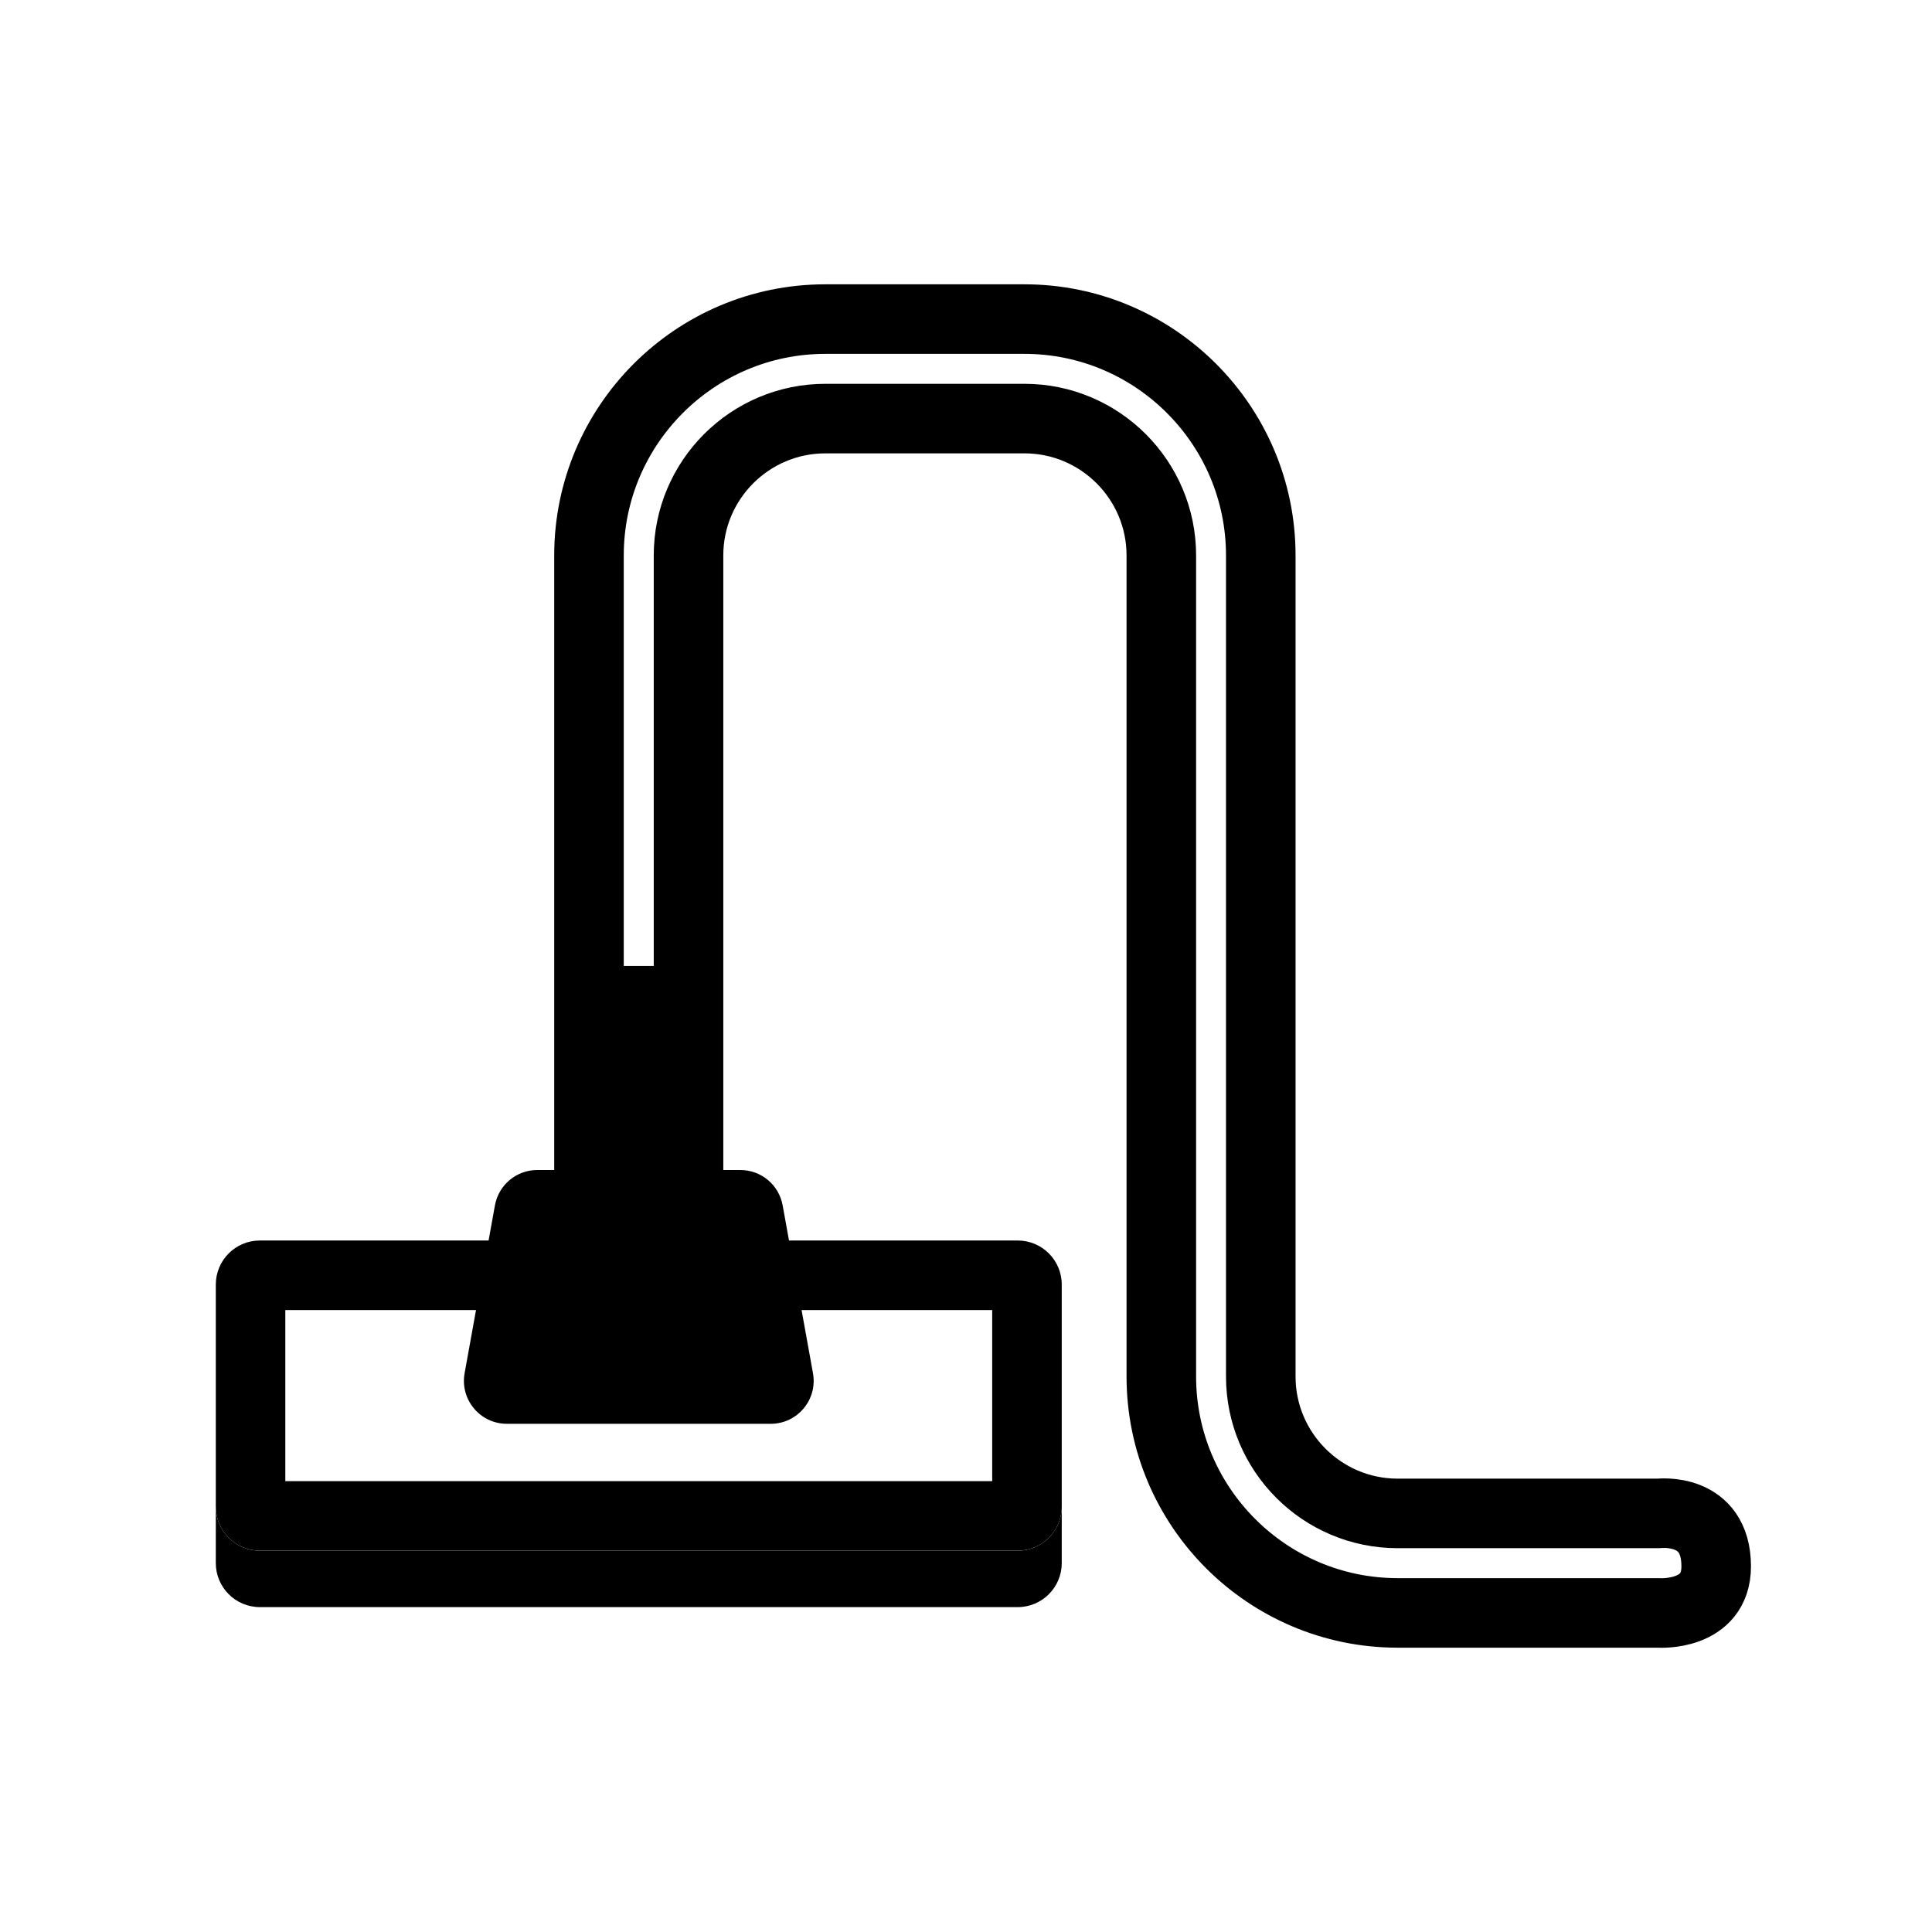
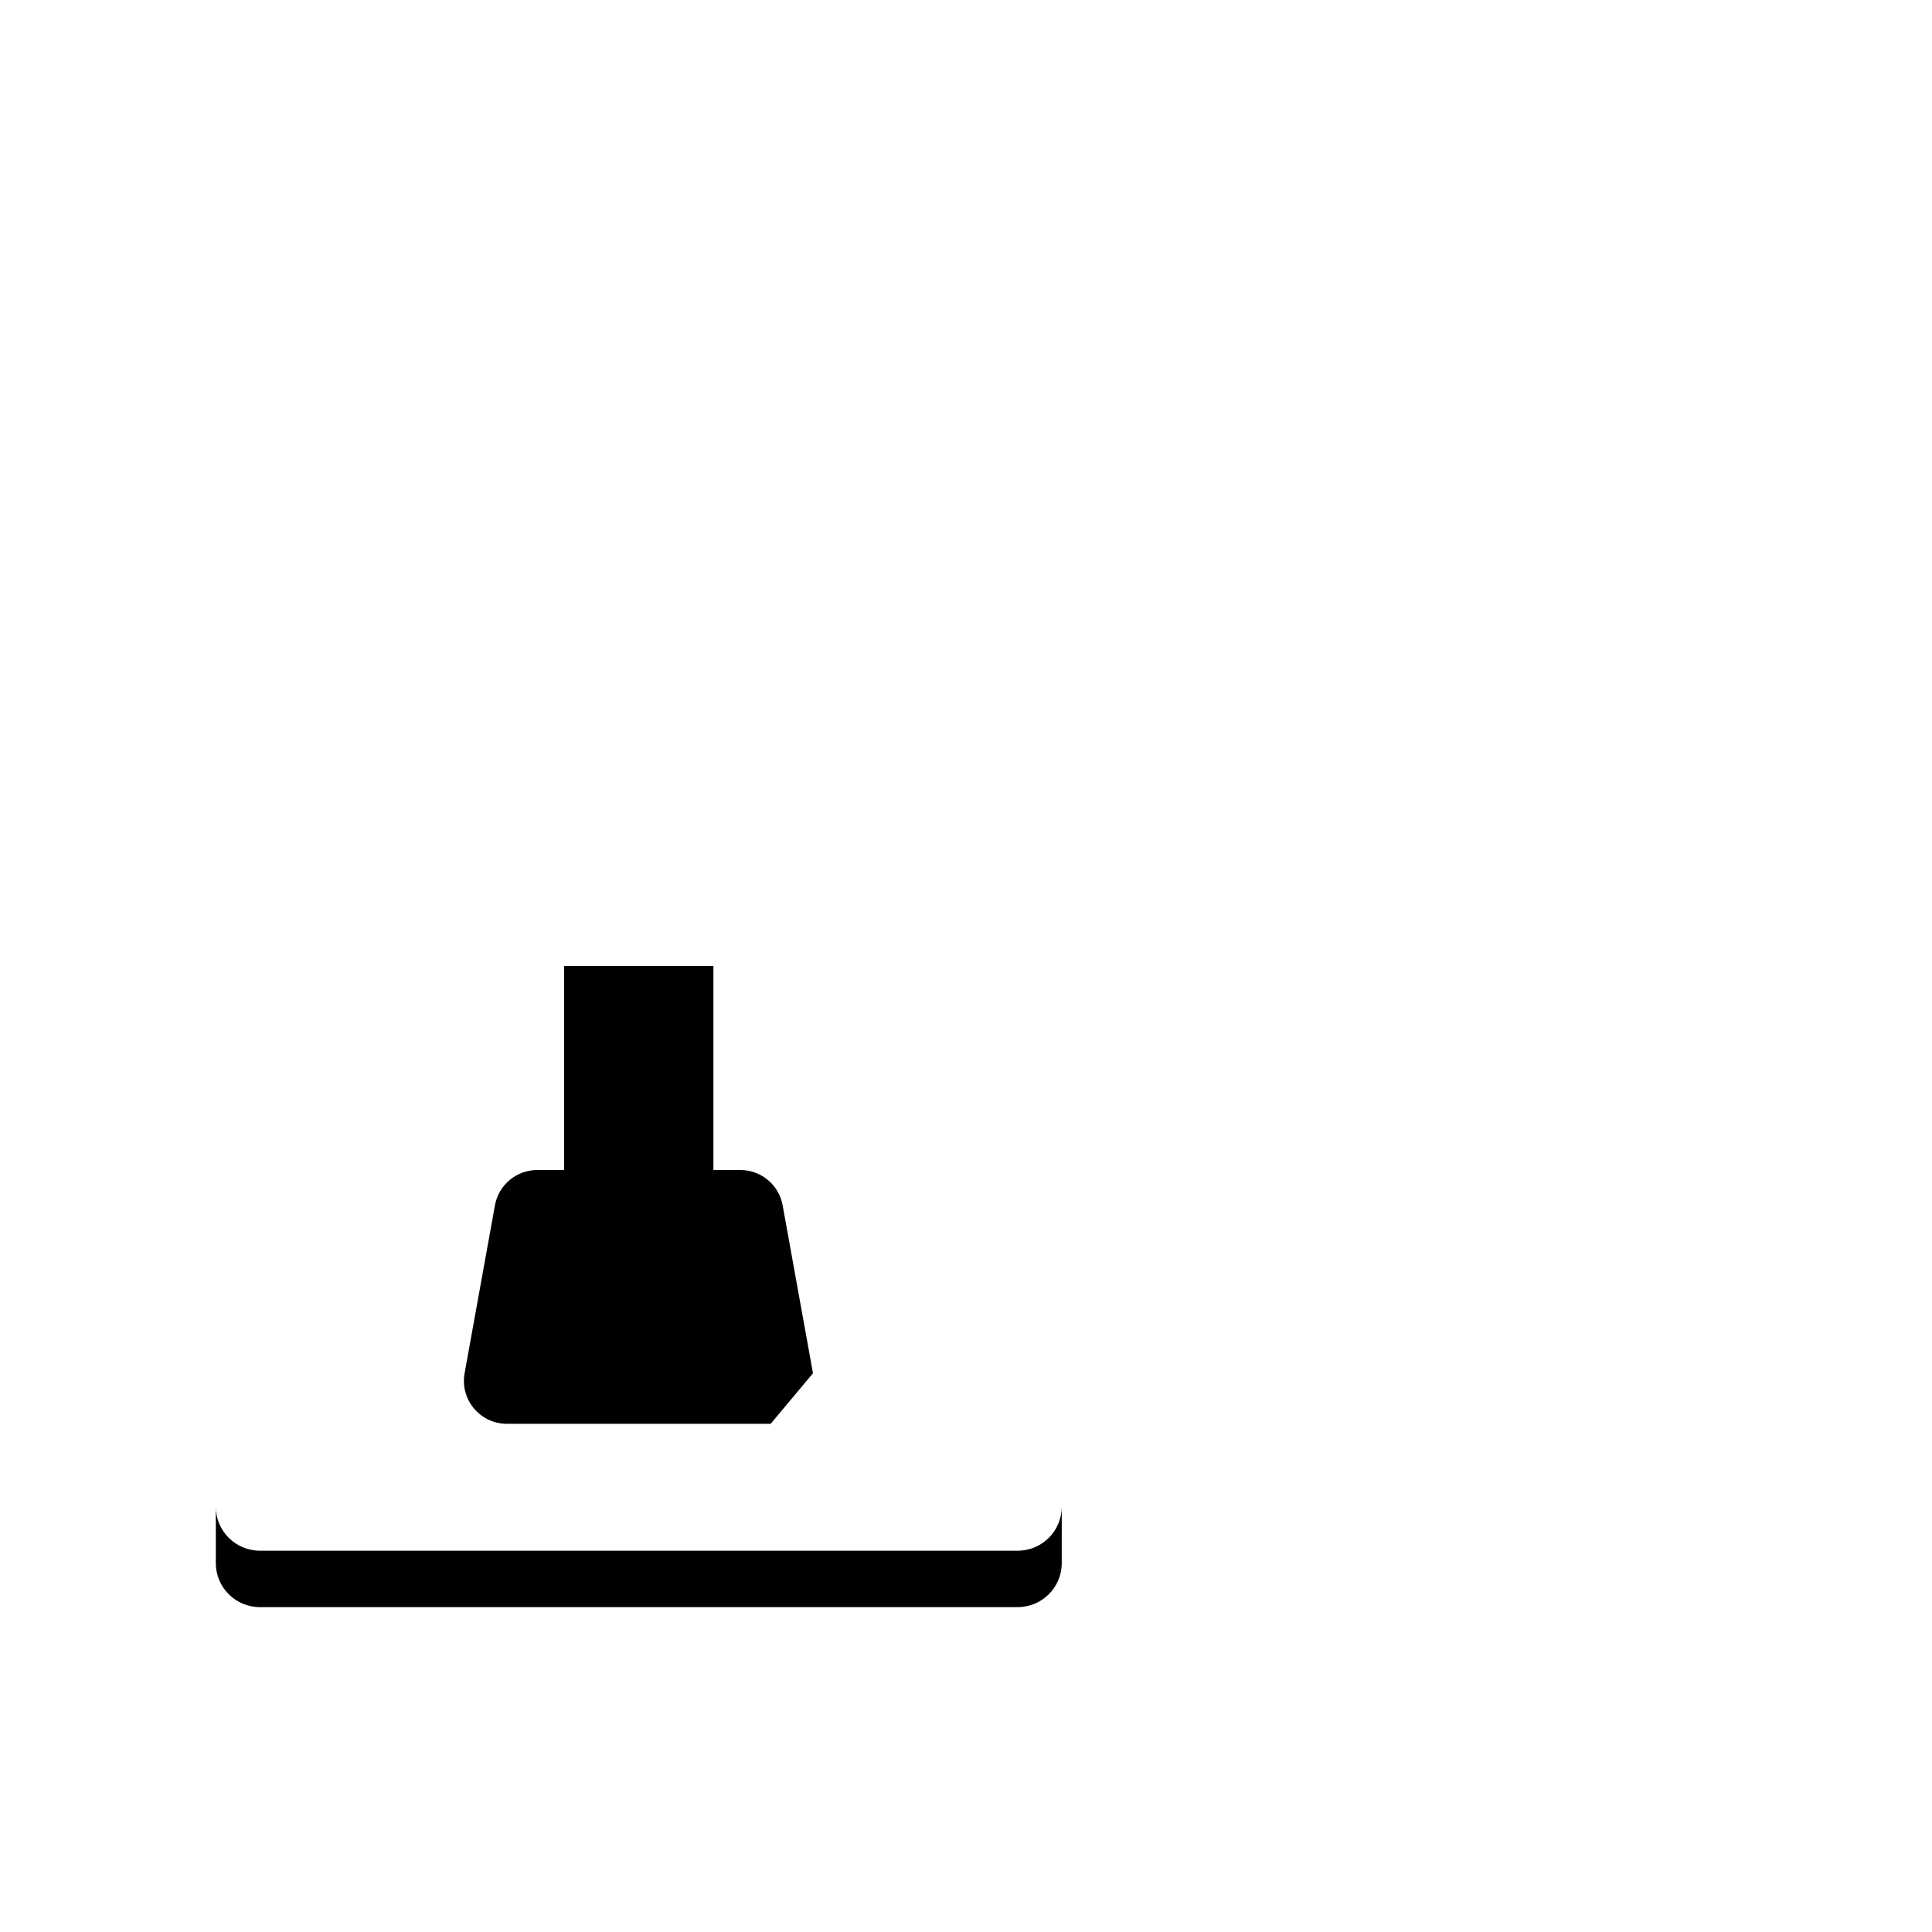
<svg xmlns="http://www.w3.org/2000/svg" id="Layer_1" data-name="Layer 1" viewBox="0 0 500 500">
  <defs>
    <style> .cls-1 { fill: none; stroke: #000; stroke-linecap: round; stroke-linejoin: round; stroke-width: 18px; } </style>
  </defs>
-   <path class="cls-1" d="M429.33,417.42h-67.61c-33.73,0-61.17-27.44-61.17-61.17v-212.5c0-19.53-15.88-35.42-35.42-35.42h-51.52c-19.53,0-35.42,15.88-35.42,35.42v170.64h-25.76v-170.64c0-33.73,27.44-61.17,61.17-61.17h51.52c33.73,0,61.17,27.44,61.17,61.17v212.5c0,19.53,15.88,35.42,35.42,35.42h67.61s14.83-1.78,14.83,13.71c0,13.01-14.83,12.05-14.83,12.05Z" />
  <path d="M263.38,401.32H67.25c-6.3,0-11.4-5.11-11.4-11.4v14.6c0,6.3,5.11,11.4,11.4,11.4h196.13c6.3,0,11.4-5.11,11.4-11.4v-14.6c0,6.3-5.11,11.4-11.4,11.4Z" />
-   <path d="M256.78,339.04v44.28H73.84v-44.28h182.94M263.38,321.04H67.25c-6.3,0-11.4,5.11-11.4,11.4v57.47c0,6.3,5.11,11.4,11.4,11.4h196.13c6.3,0,11.4-5.11,11.4-11.4v-57.47c0-6.3-5.11-11.4-11.4-11.4h0Z" />
-   <path d="M199.45,368.48h-68.27c-6.93,0-12.17-6.27-10.94-13.09l7.85-43.45c.96-5.29,5.56-9.14,10.94-9.14h52.58c5.38,0,9.98,3.85,10.94,9.14l7.85,43.45c1.23,6.82-4.01,13.09-10.94,13.09Z" />
+   <path d="M199.45,368.48h-68.27c-6.93,0-12.17-6.27-10.94-13.09l7.85-43.45c.96-5.29,5.56-9.14,10.94-9.14h52.58c5.38,0,9.98,3.85,10.94,9.14l7.85,43.45Z" />
  <path d="M184.63,319.59c0,10.67-8.65,19.32-19.32,19.32s-19.32-8.65-19.32-19.32v-69.6h38.64v69.6Z" />
</svg>